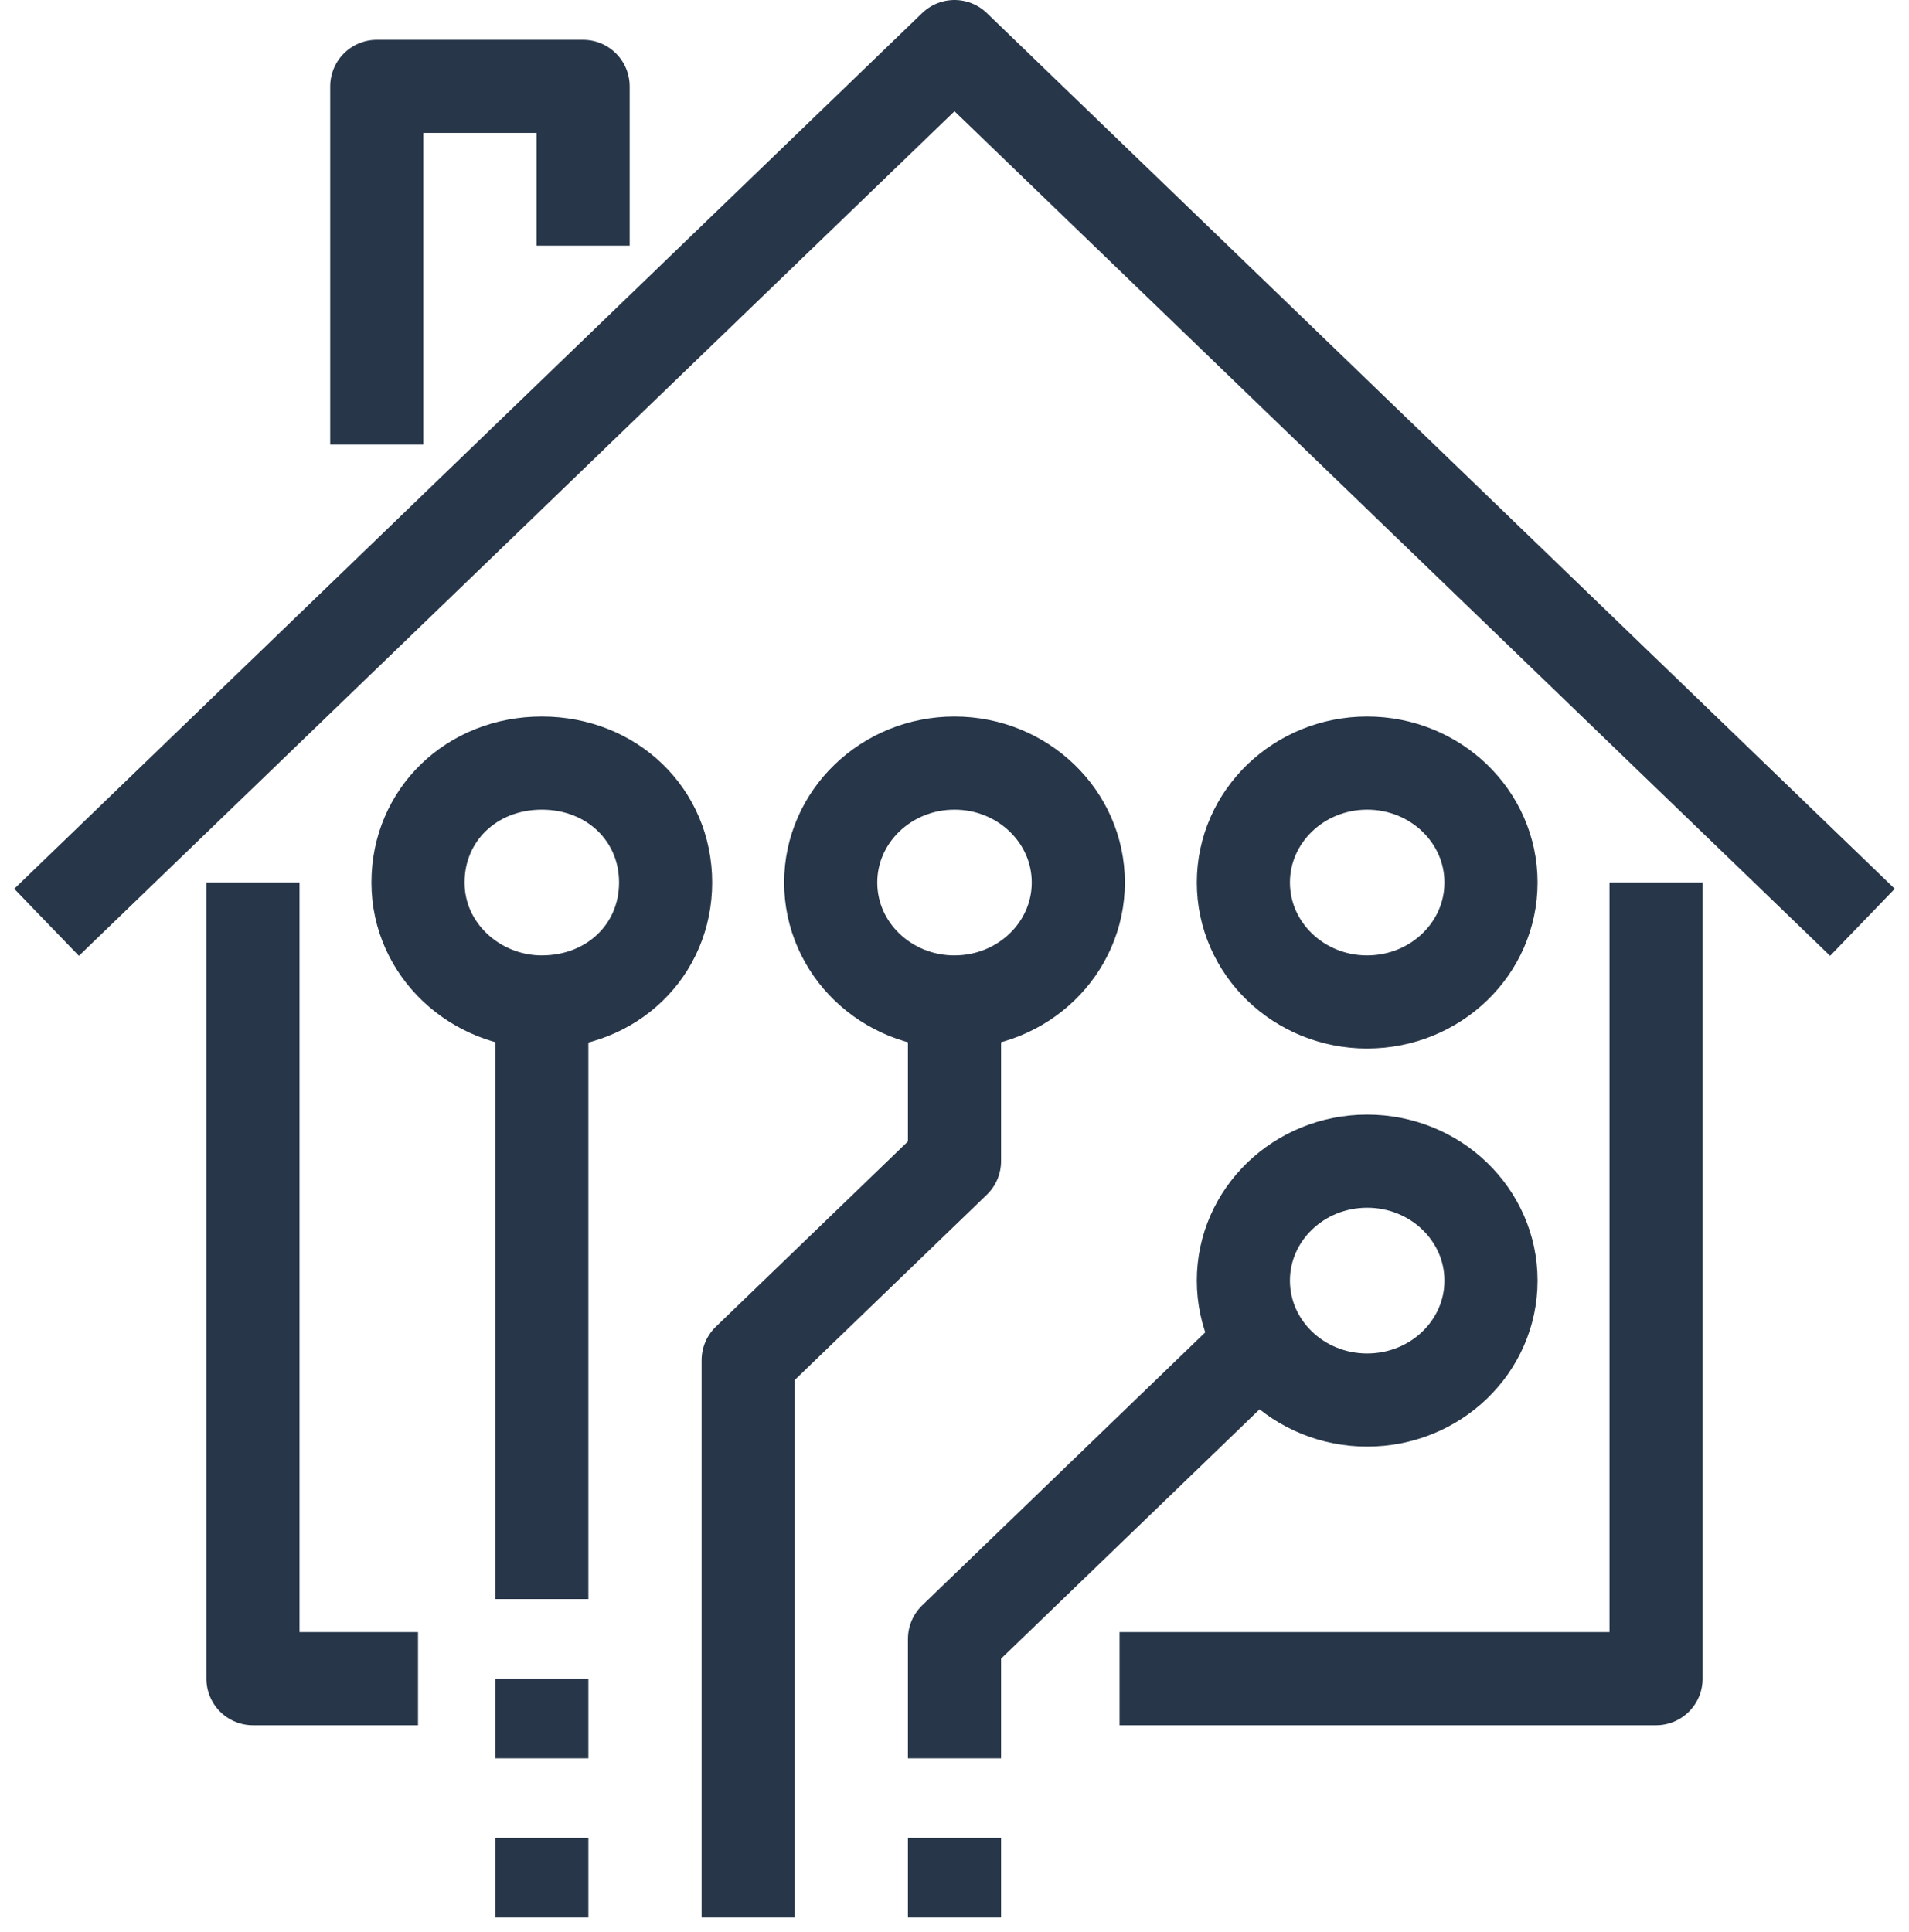
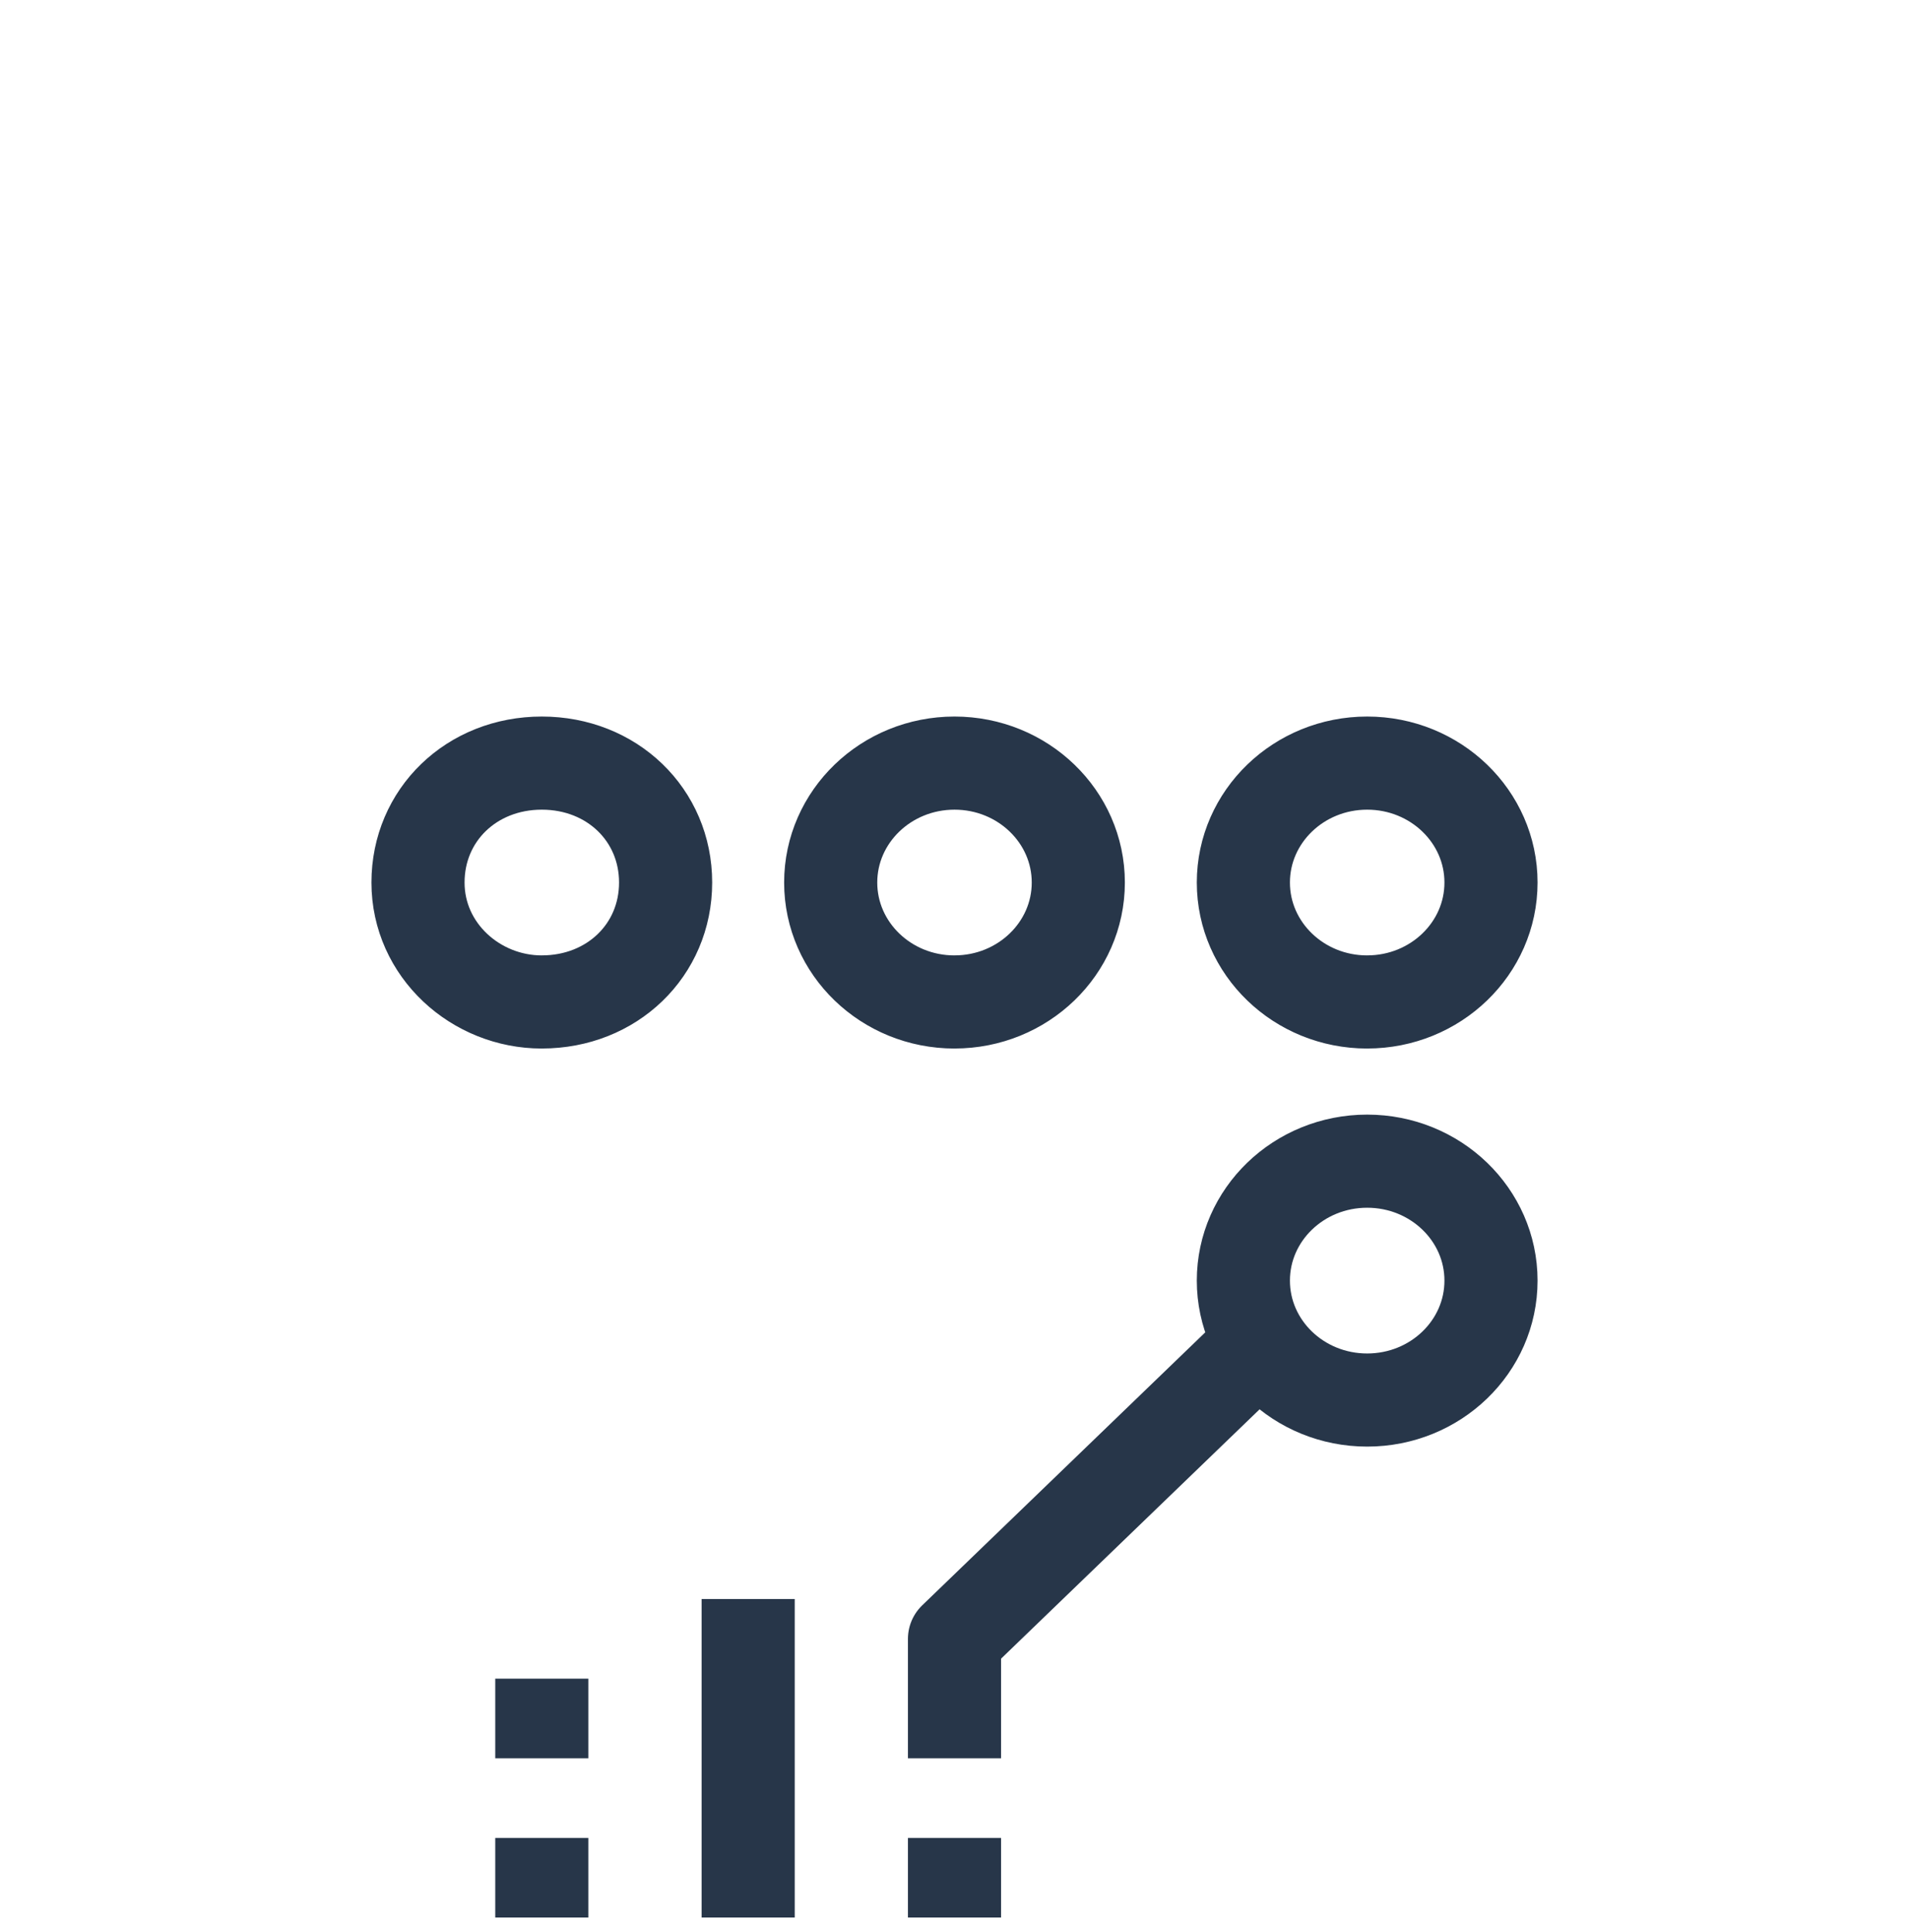
<svg xmlns="http://www.w3.org/2000/svg" width="82" height="83" viewBox="0 0 82 83" fill="none">
-   <path d="M17.956 72.103h-7.09V37.906m60.269 0v34.197H48.09" stroke="#273649" stroke-width="4" stroke-miterlimit="10" stroke-linejoin="round" />
-   <path d="M2 39.616 41 2l39 37.616M25.047 10.55V3.71h-8.863v15.389m7.089 23.937v25.648M41 43.036v6.84l-8.863 8.549v10.259" stroke="#273649" stroke-width="4" stroke-miterlimit="10" stroke-linejoin="round" />
  <path d="M41 43.036c2.937 0 5.318-2.296 5.318-5.13 0-2.832-2.381-5.129-5.318-5.129s-5.318 2.297-5.318 5.13 2.38 5.13 5.318 5.13Zm-17.727 0c3.014 0 5.318-2.222 5.318-5.13 0-2.906-2.304-5.129-5.318-5.129s-5.318 2.223-5.318 5.13 2.482 5.13 5.318 5.13ZM53.41 58.425 41 70.394v5.13m17.726-15.389c2.938 0 5.319-2.297 5.319-5.13s-2.382-5.13-5.319-5.13-5.318 2.297-5.318 5.13 2.381 5.13 5.318 5.13Zm0-17.099c2.938 0 5.319-2.296 5.319-5.13 0-2.832-2.382-5.129-5.319-5.129s-5.318 2.297-5.318 5.13 2.381 5.13 5.318 5.13ZM32.137 68.684v13.678m-8.864-3.419v3.42m0-10.259v3.42M41 78.943v3.42" stroke="#273649" stroke-width="4" stroke-miterlimit="10" stroke-linejoin="round" />
</svg>